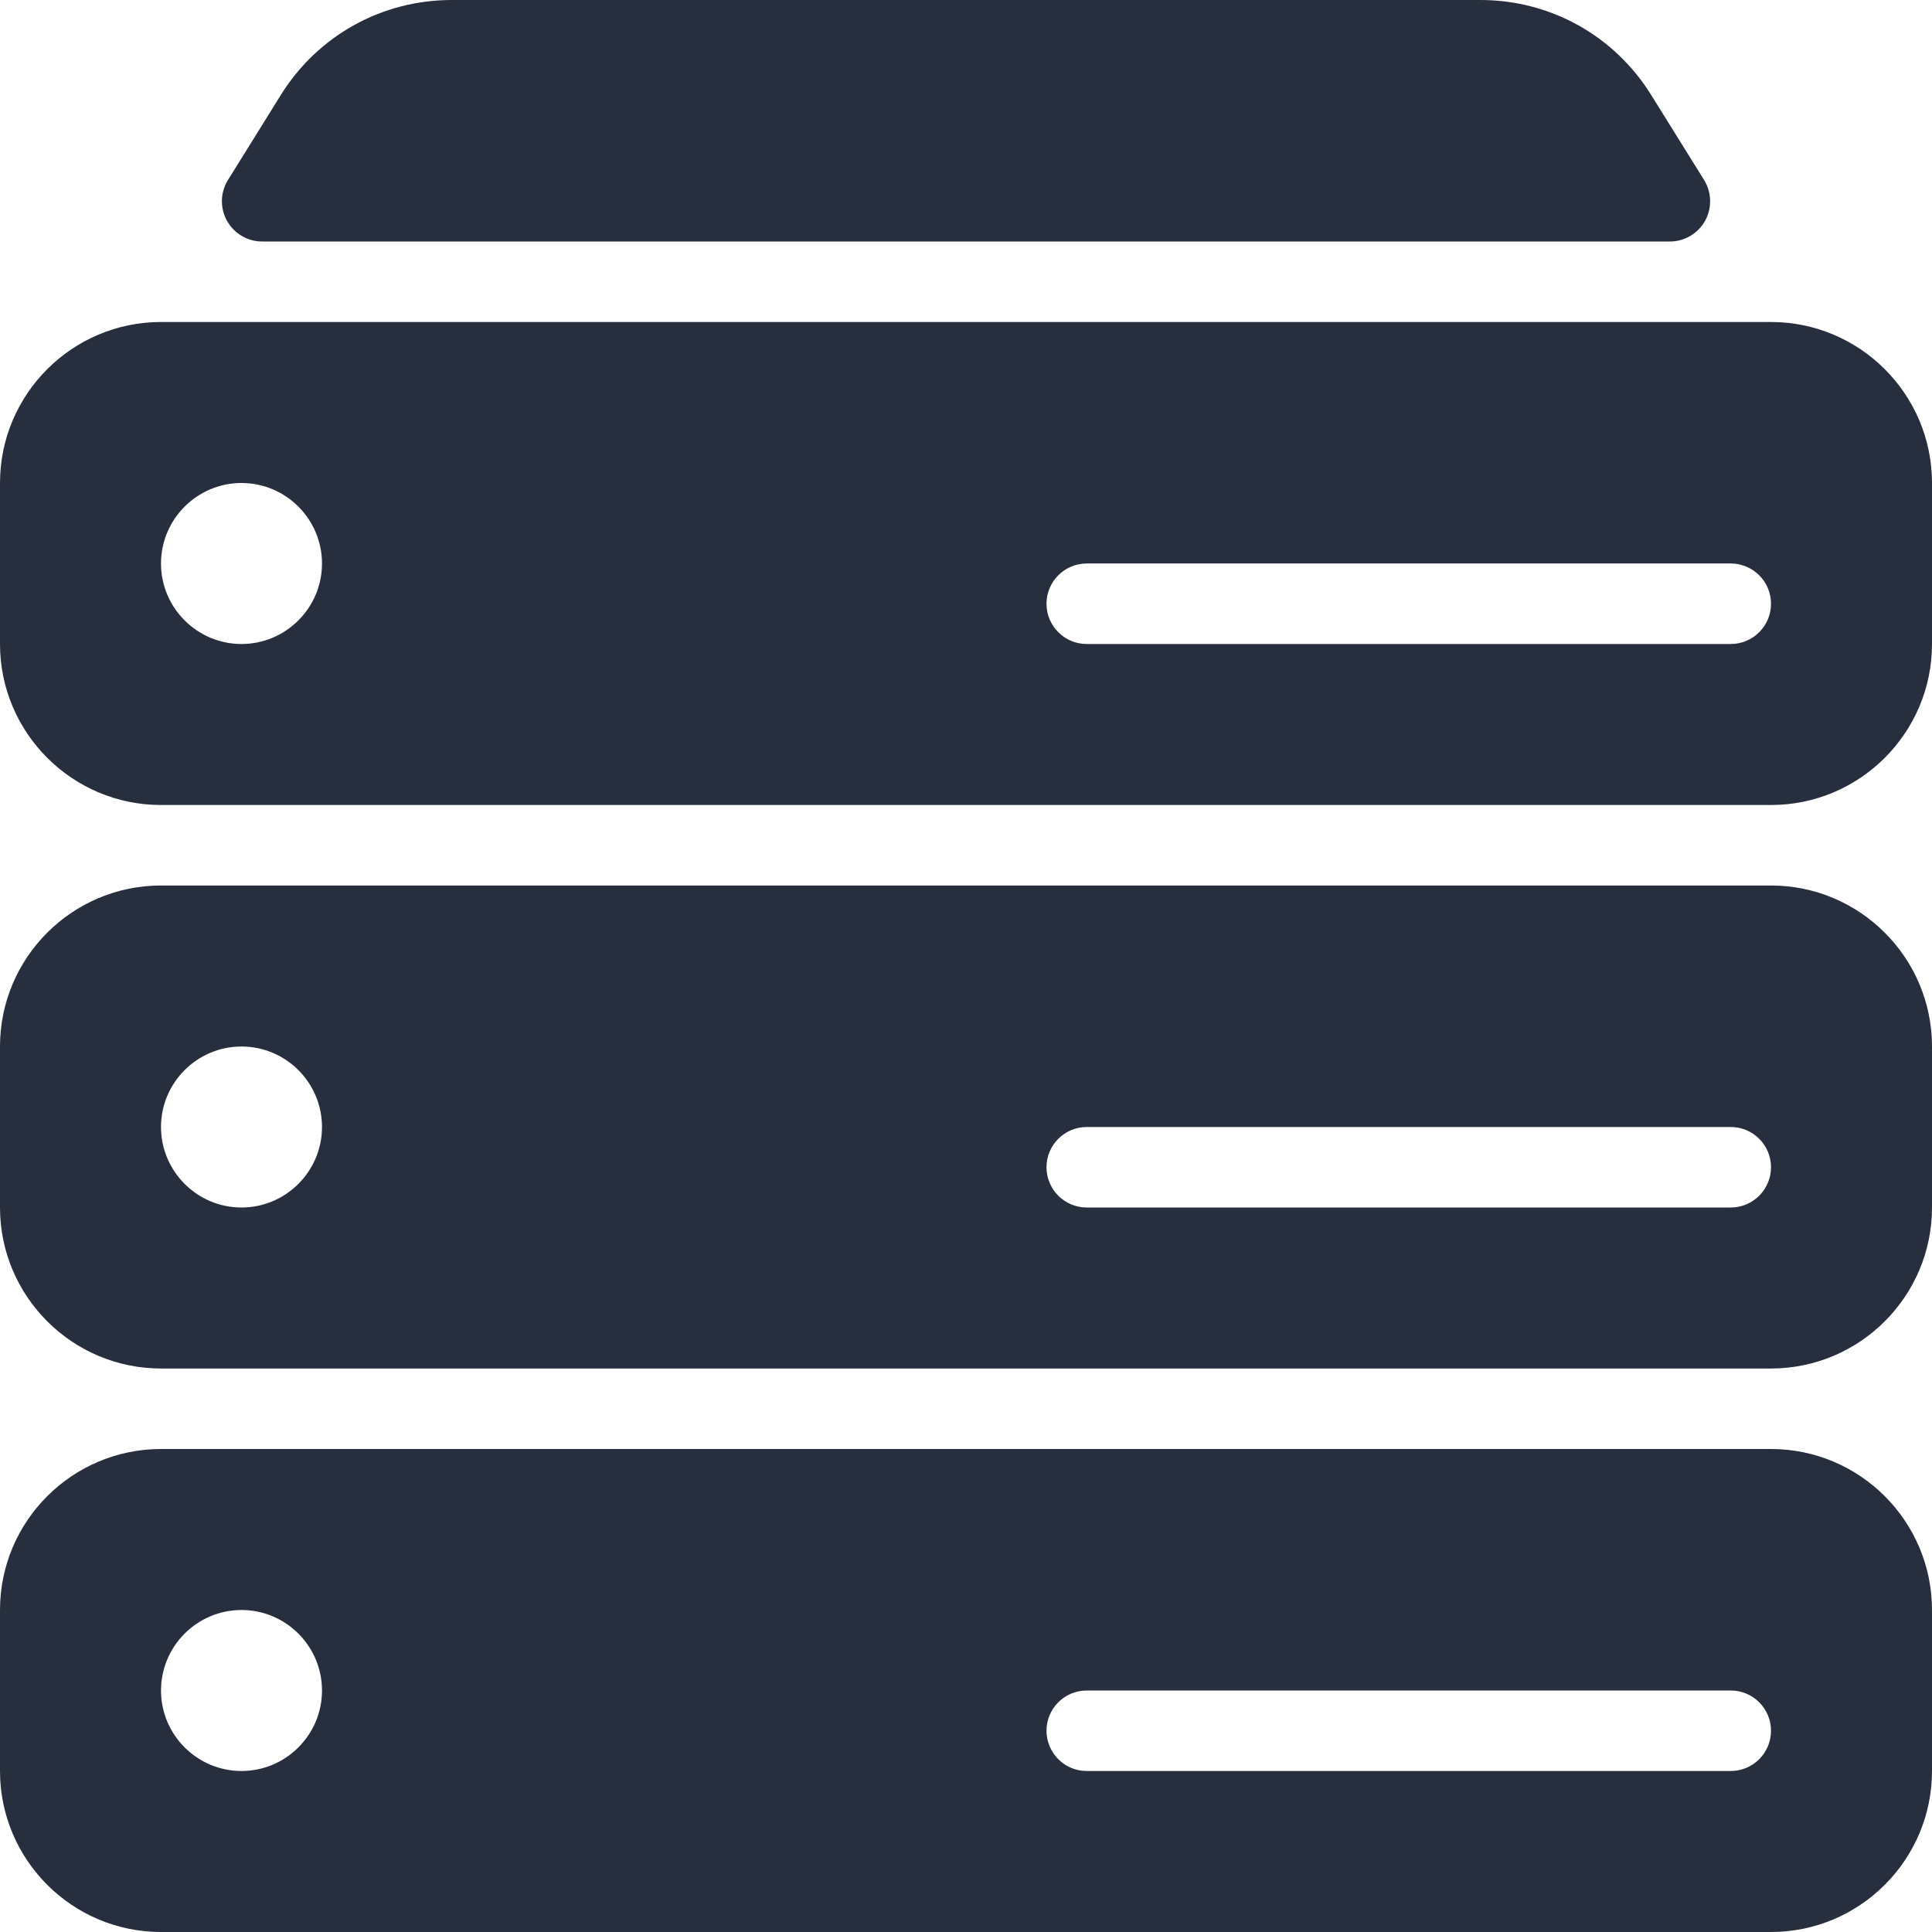
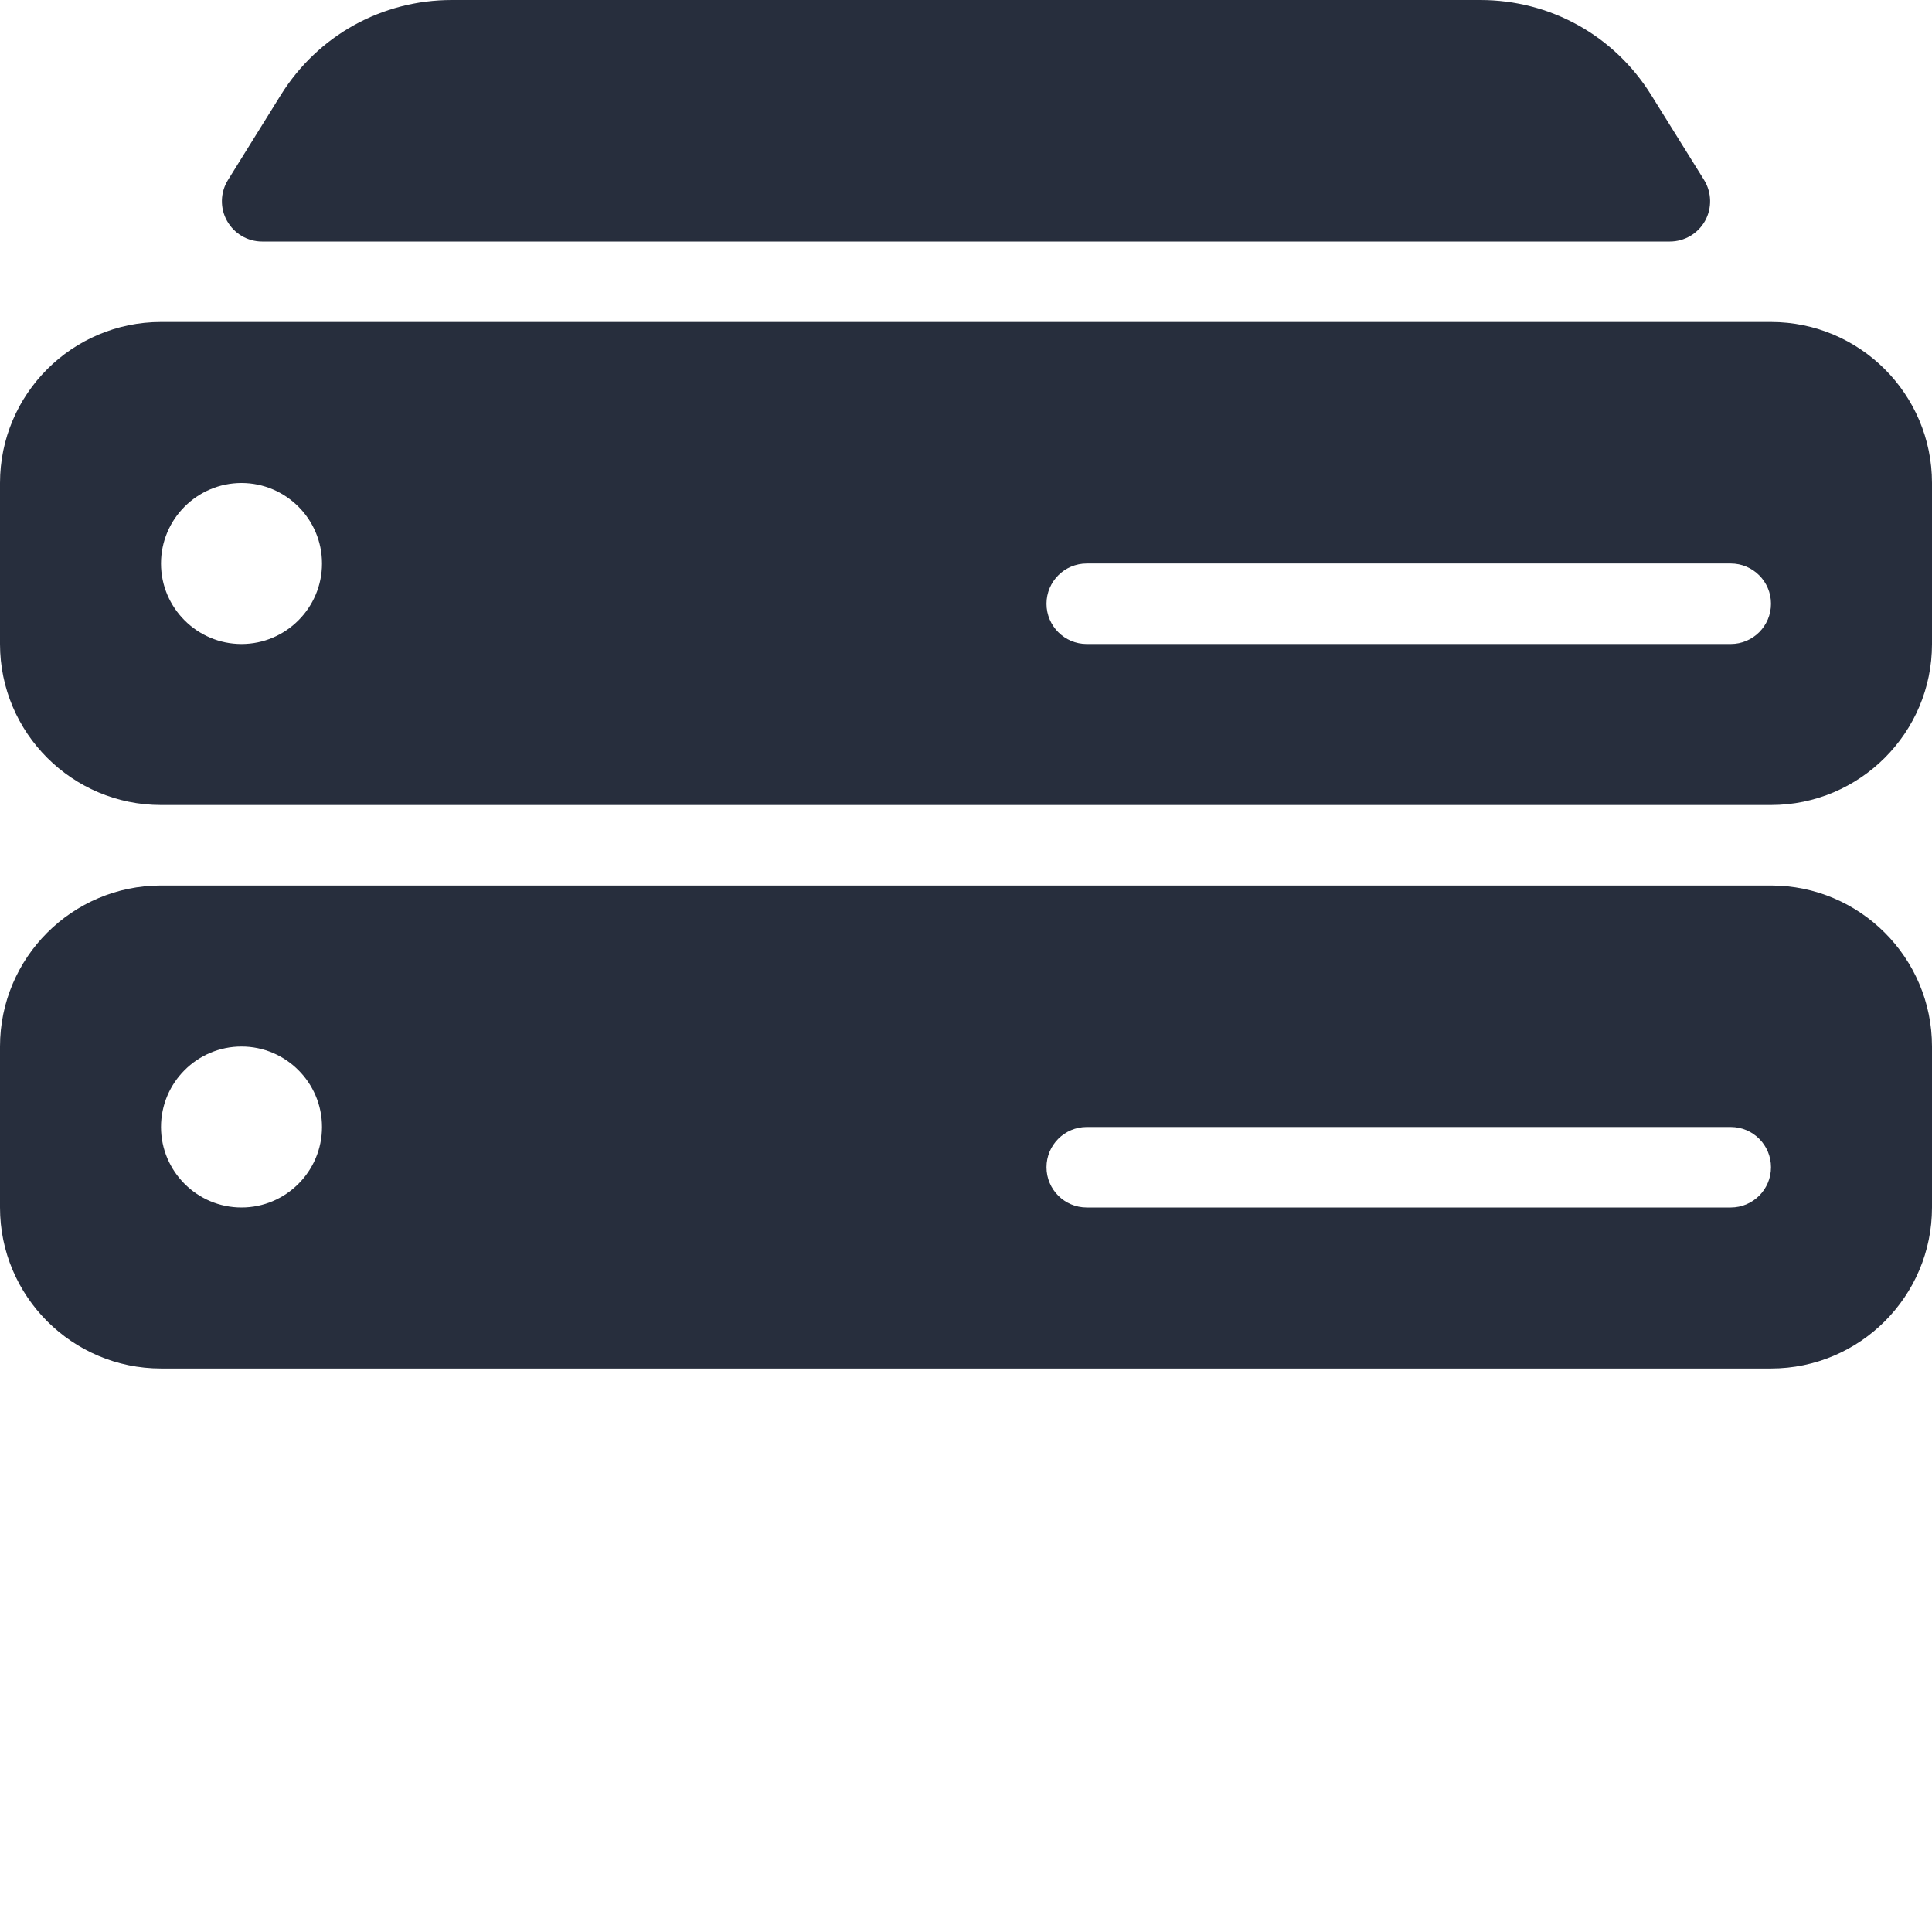
<svg xmlns="http://www.w3.org/2000/svg" version="1.1" width="512" height="512" x="0" y="0" viewBox="0 0 512 512" style="enable-background:new 0 0 512 512" xml:space="preserve" class="">
  <g>
    <g>
      <g>
        <g>
          <path d="M469.333,234.667H42.667C19.136,234.667,0,253.803,0,277.333V320c0,23.531,19.136,42.667,42.667,42.667h426.667     C492.864,362.667,512,343.531,512,320v-42.667C512,253.803,492.864,234.667,469.333,234.667z M64,320     c-11.755,0-21.333-9.579-21.333-21.333c0-11.755,9.579-21.333,21.333-21.333c11.755,0,21.333,9.579,21.333,21.333     C85.333,310.421,75.755,320,64,320z M458.667,320H288c-5.888,0-10.667-4.779-10.667-10.667s4.779-10.667,10.667-10.667h170.667     c5.888,0,10.667,4.779,10.667,10.667S464.555,320,458.667,320z" fill="#272e3d" data-original="#000000" style="" class="" />
          <path d="M69.461,64h373.077c3.883,0,7.445-2.112,9.323-5.483s1.771-7.531-0.256-10.816l-14.037-22.549     C427.776,9.408,410.837,0,392.299,0H119.723c-18.539,0-35.477,9.408-45.291,25.152L60.416,47.701     c-2.048,3.285-2.155,7.424-0.256,10.816C62.059,61.909,65.579,64,69.461,64z" fill="#272e3d" data-original="#000000" style="" class="" />
-           <path d="M469.333,384H42.667C19.136,384,0,403.136,0,426.667v42.667C0,492.864,19.136,512,42.667,512h426.667     C492.864,512,512,492.864,512,469.333v-42.667C512,403.136,492.864,384,469.333,384z M64,469.333     c-11.755,0-21.333-9.579-21.333-21.333c0-11.755,9.579-21.333,21.333-21.333c11.755,0,21.333,9.579,21.333,21.333     C85.333,459.755,75.755,469.333,64,469.333z M458.667,469.333H288c-5.888,0-10.667-4.779-10.667-10.667S282.112,448,288,448     h170.667c5.888,0,10.667,4.779,10.667,10.667S464.555,469.333,458.667,469.333z" fill="#272e3d" data-original="#000000" style="" class="" />
          <path d="M469.333,85.333H42.667C19.136,85.333,0,104.469,0,128v42.667c0,23.531,19.136,42.667,42.667,42.667h426.667     c23.531,0,42.667-19.136,42.667-42.667V128C512,104.469,492.864,85.333,469.333,85.333z M64,170.667     c-11.755,0-21.333-9.579-21.333-21.333C42.667,137.579,52.245,128,64,128c11.755,0,21.333,9.579,21.333,21.333     C85.333,161.088,75.755,170.667,64,170.667z M458.667,170.667H288c-5.888,0-10.667-4.779-10.667-10.667     s4.779-10.667,10.667-10.667h170.667c5.888,0,10.667,4.779,10.667,10.667S464.555,170.667,458.667,170.667z" fill="#272e3d" data-original="#000000" style="" class="" />
        </g>
      </g>
    </g>
    <g>
</g>
    <g>
</g>
    <g>
</g>
    <g>
</g>
    <g>
</g>
    <g>
</g>
    <g>
</g>
    <g>
</g>
    <g>
</g>
    <g>
</g>
    <g>
</g>
    <g>
</g>
    <g>
</g>
    <g>
</g>
    <g>
</g>
  </g>
</svg>